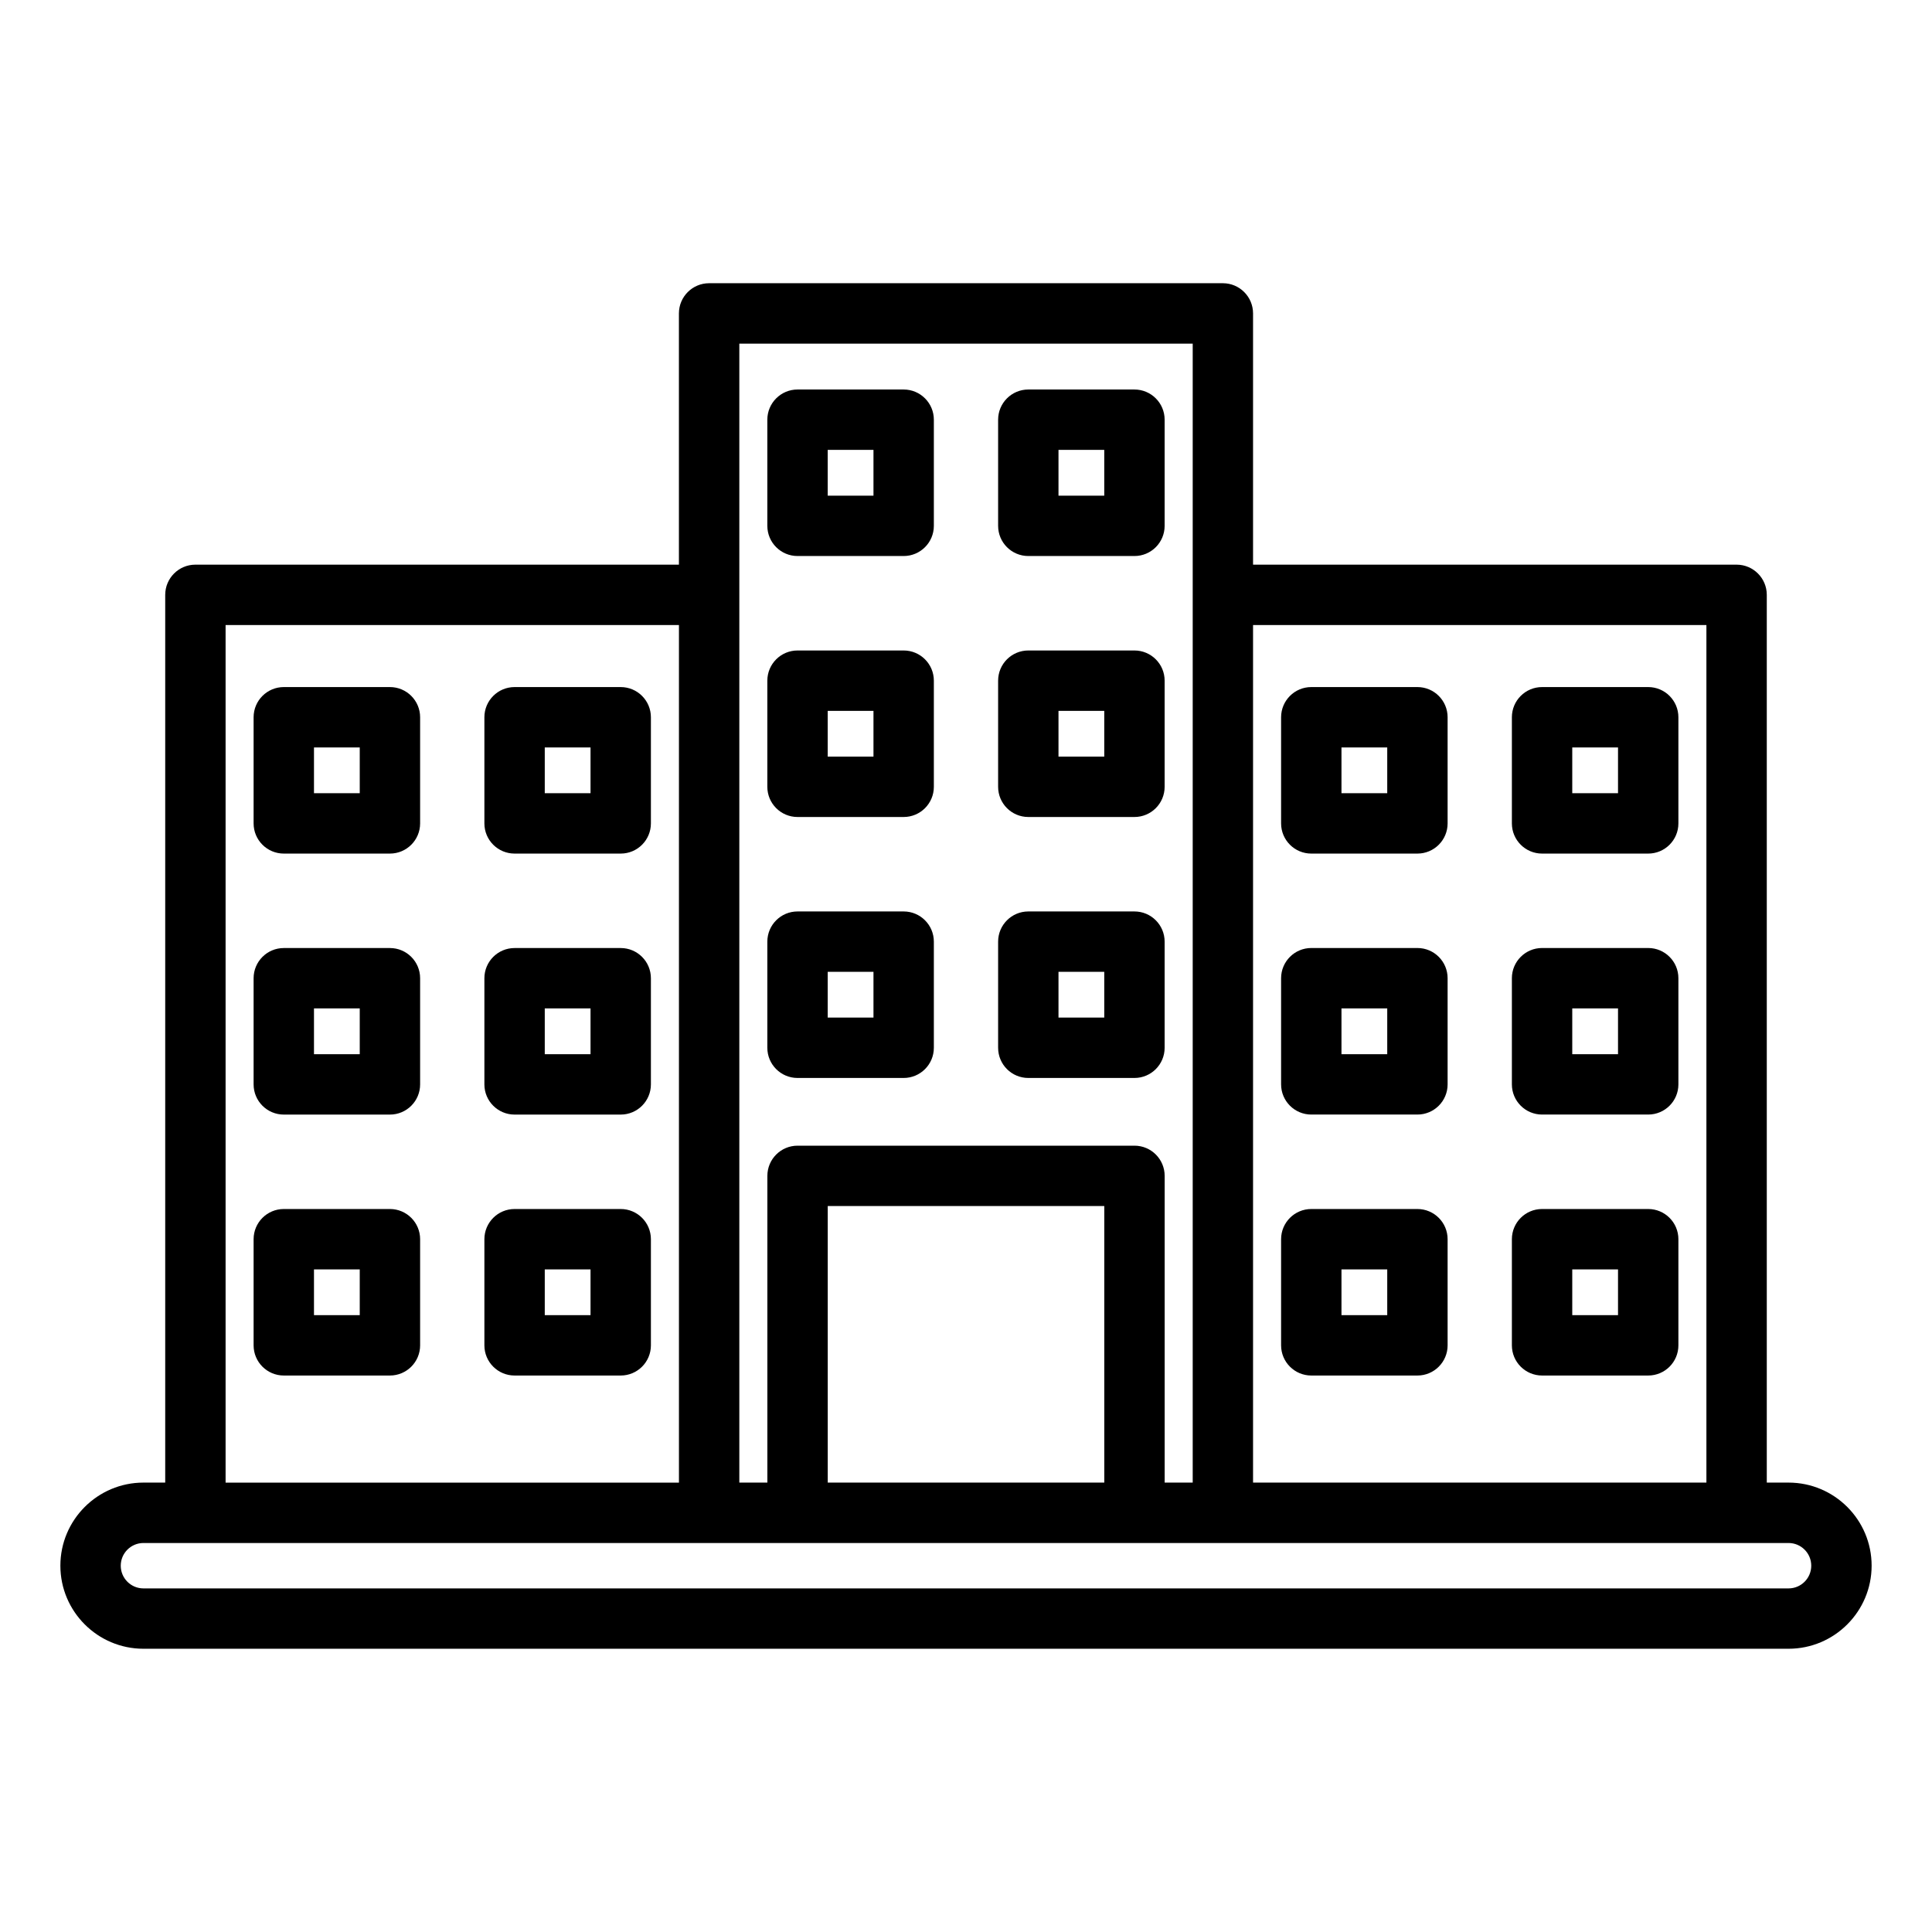
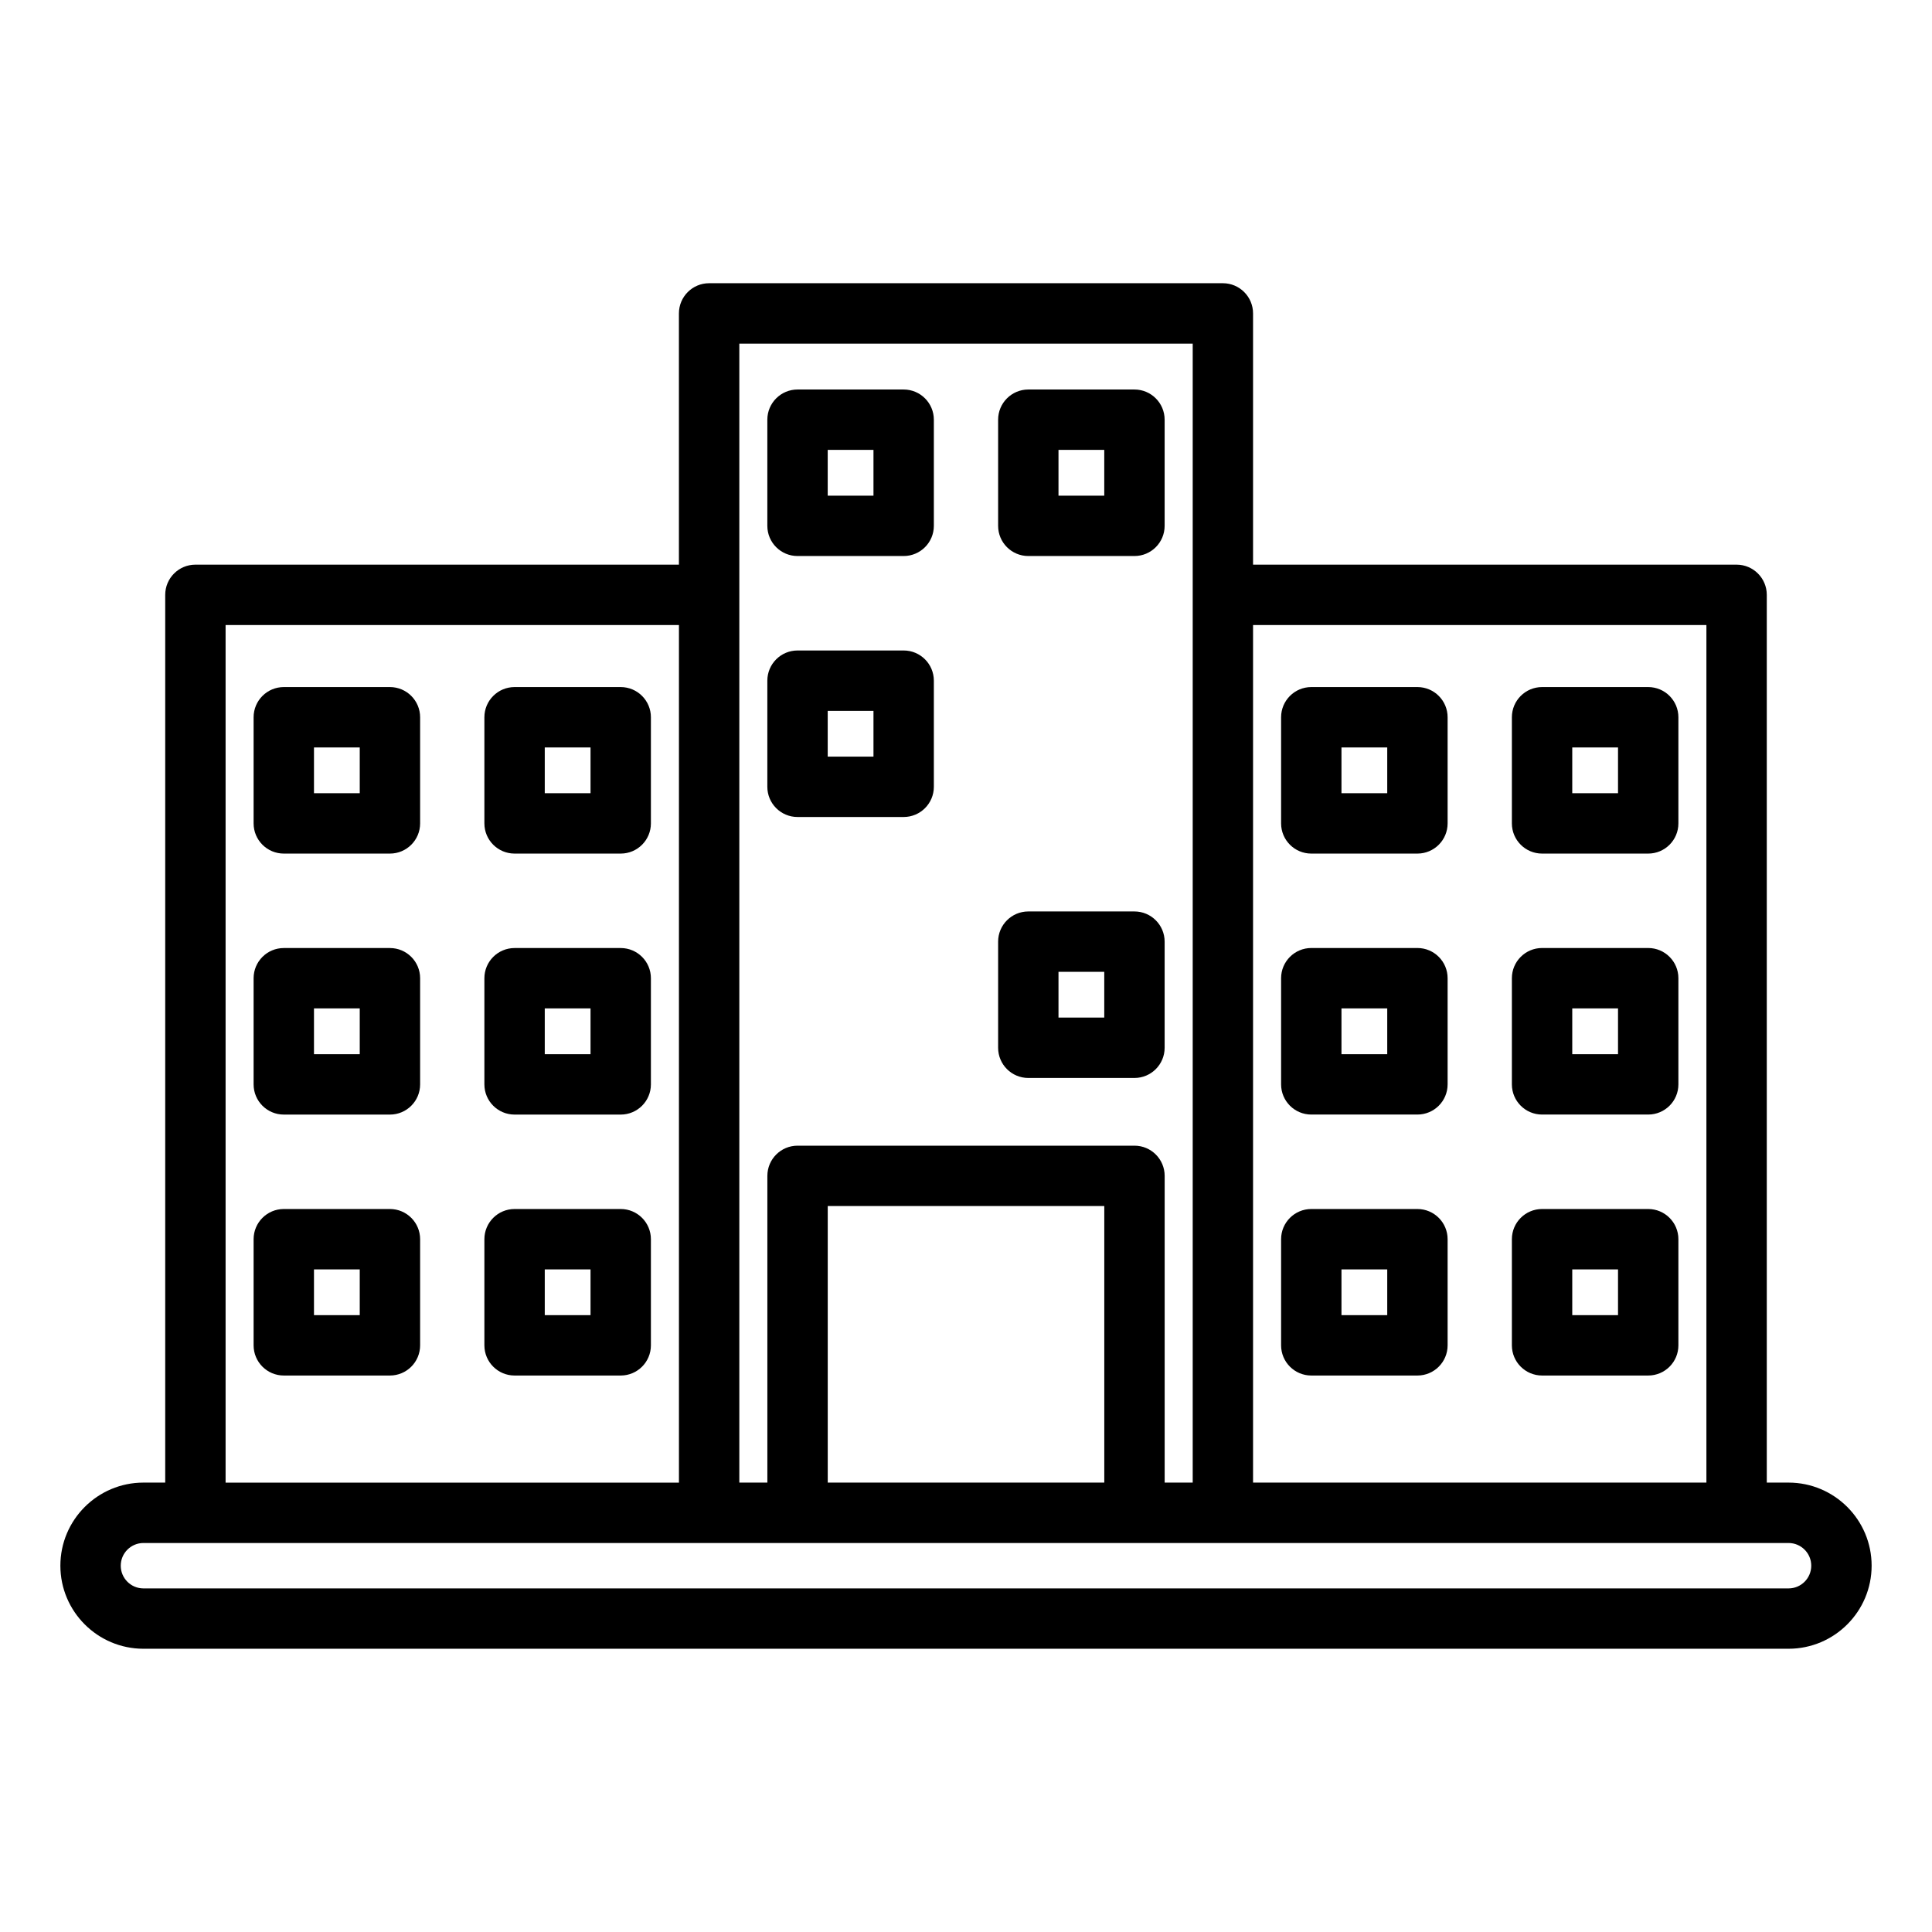
<svg xmlns="http://www.w3.org/2000/svg" id="Layer_1" viewBox="0 0 64 64" data-name="Layer 1">
  <path d="m59.248 49.113h-.721v-29.408c0-.552-.448-1-1-1h-16.018v-8.323c0-.552-.448-1-1-1h-17.019c-.552 0-1 .448-1 1v8.323h-16.017c-.552 0-1 .448-1 1v29.408h-.721c-1.518 0-2.752 1.234-2.752 2.752s1.234 2.752 2.752 2.752h54.496c1.518 0 2.752-1.234 2.752-2.752s-1.234-2.752-2.752-2.752zm-2.721-28.408v28.408h-15.018v-28.408zm-32.036-9.322h15.019v37.73h-.929v-10.161c0-.552-.448-1-1-1h-11.161c-.552 0-1 .448-1 1v10.161h-.929zm12.09 37.73h-9.161v-9.161h9.161zm-29.108-28.407h15.018v28.408h-15.018zm51.775 31.912h-54.496c-.415 0-.752-.337-.752-.752s.337-.752.752-.752h54.496c.415 0 .752.337.752.752s-.337.752-.752.752z" />
  <path d="m26.419 18.419h3.516c.552 0 1-.448 1-1v-3.516c0-.552-.448-1-1-1h-3.516c-.552 0-1 .448-1 1v3.516c0 .552.448 1 1 1zm1-3.516h1.516v1.516h-1.516z" />
  <path d="m34.064 18.419h3.516c.552 0 1-.448 1-1v-3.516c0-.552-.448-1-1-1h-3.516c-.552 0-1 .448-1 1v3.516c0 .552.448 1 1 1zm1-3.516h1.516v1.516h-1.516z" />
  <path d="m26.419 27.064h3.516c.552 0 1-.448 1-1v-3.516c0-.552-.448-1-1-1h-3.516c-.552 0-1 .448-1 1v3.516c0 .552.448 1 1 1zm1-3.516h1.516v1.516h-1.516z" />
-   <path d="m34.064 27.064h3.516c.552 0 1-.448 1-1v-3.516c0-.552-.448-1-1-1h-3.516c-.552 0-1 .448-1 1v3.516c0 .552.448 1 1 1zm1-3.516h1.516v1.516h-1.516z" />
  <path d="m12.917 22.76h-3.516c-.552 0-1 .448-1 1v3.516c0 .552.448 1 1 1h3.516c.552 0 1-.448 1-1v-3.516c0-.552-.448-1-1-1zm-1 3.516h-1.516v-1.516h1.516z" />
  <path d="m20.562 22.76h-3.516c-.552 0-1 .448-1 1v3.516c0 .552.448 1 1 1h3.516c.552 0 1-.448 1-1v-3.516c0-.552-.448-1-1-1zm-1 3.516h-1.516v-1.516h1.516z" />
  <path d="m12.917 31.405h-3.516c-.552 0-1 .448-1 1v3.517c0 .552.448 1 1 1h3.516c.552 0 1-.448 1-1v-3.517c0-.552-.448-1-1-1zm-1 3.517h-1.516v-1.517h1.516z" />
  <path d="m20.562 31.405h-3.516c-.552 0-1 .448-1 1v3.517c0 .552.448 1 1 1h3.516c.552 0 1-.448 1-1v-3.517c0-.552-.448-1-1-1zm-1 3.517h-1.516v-1.517h1.516z" />
  <path d="m12.917 40.05h-3.516c-.552 0-1 .448-1 1v3.516c0 .552.448 1 1 1h3.516c.552 0 1-.448 1-1v-3.516c0-.552-.448-1-1-1zm-1 3.516h-1.516v-1.516h1.516z" />
  <path d="m20.562 40.05h-3.516c-.552 0-1 .448-1 1v3.516c0 .552.448 1 1 1h3.516c.552 0 1-.448 1-1v-3.516c0-.552-.448-1-1-1zm-1 3.516h-1.516v-1.516h1.516z" />
  <path d="m43.438 28.276h3.516c.552 0 1-.448 1-1v-3.516c0-.552-.448-1-1-1h-3.516c-.552 0-1 .448-1 1v3.516c0 .552.448 1 1 1zm1-3.516h1.516v1.516h-1.516z" />
  <path d="m51.083 28.276h3.516c.552 0 1-.448 1-1v-3.516c0-.552-.448-1-1-1h-3.516c-.552 0-1 .448-1 1v3.516c0 .552.448 1 1 1zm1-3.516h1.516v1.516h-1.516z" />
  <path d="m43.438 36.921h3.516c.552 0 1-.448 1-1v-3.517c0-.552-.448-1-1-1h-3.516c-.552 0-1 .448-1 1v3.517c0 .552.448 1 1 1zm1-3.517h1.516v1.517h-1.516z" />
  <path d="m51.083 36.921h3.516c.552 0 1-.448 1-1v-3.517c0-.552-.448-1-1-1h-3.516c-.552 0-1 .448-1 1v3.517c0 .552.448 1 1 1zm1-3.517h1.516v1.517h-1.516z" />
  <path d="m43.438 45.566h3.516c.552 0 1-.448 1-1v-3.516c0-.552-.448-1-1-1h-3.516c-.552 0-1 .448-1 1v3.516c0 .552.448 1 1 1zm1-3.516h1.516v1.516h-1.516z" />
  <path d="m51.083 45.566h3.516c.552 0 1-.448 1-1v-3.516c0-.552-.448-1-1-1h-3.516c-.552 0-1 .448-1 1v3.516c0 .552.448 1 1 1zm1-3.516h1.516v1.516h-1.516z" />
-   <path d="m26.419 35.709h3.516c.552 0 1-.448 1-1v-3.516c0-.552-.448-1-1-1h-3.516c-.552 0-1 .448-1 1v3.516c0 .552.448 1 1 1zm1-3.516h1.516v1.516h-1.516z" />
  <path d="m34.064 35.709h3.516c.552 0 1-.448 1-1v-3.516c0-.552-.448-1-1-1h-3.516c-.552 0-1 .448-1 1v3.516c0 .552.448 1 1 1zm1-3.516h1.516v1.516h-1.516z" />
</svg>